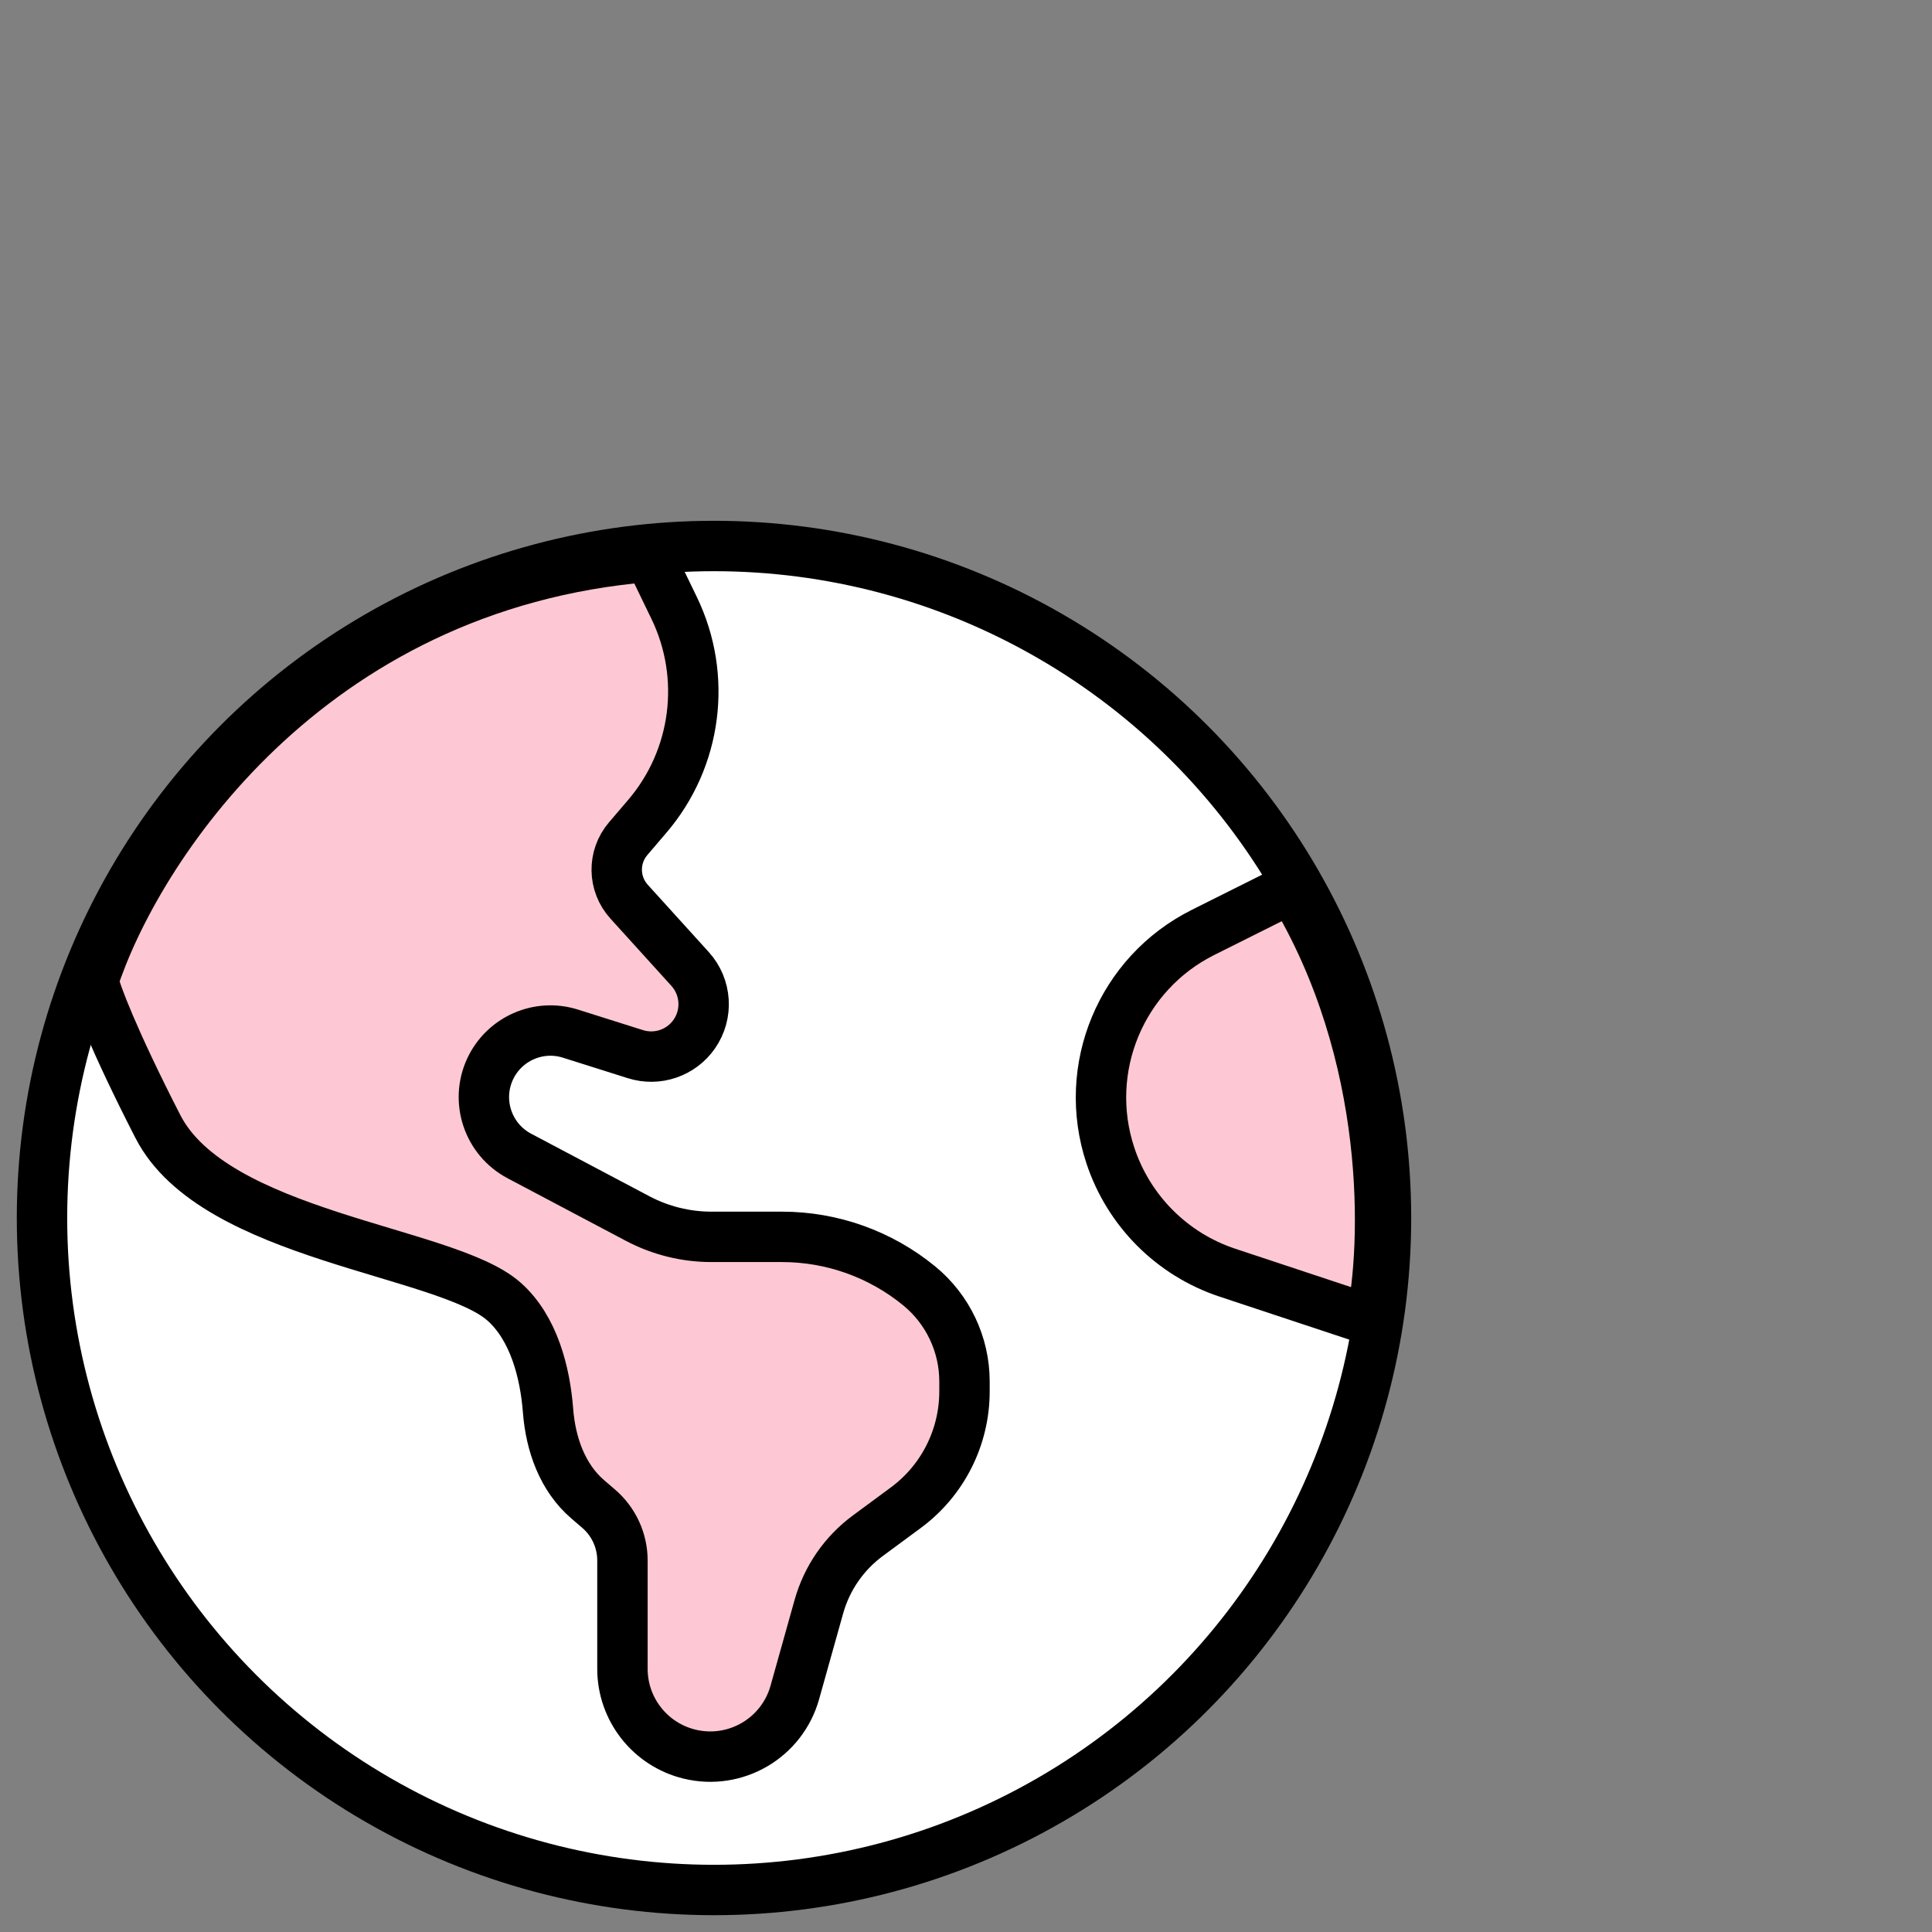
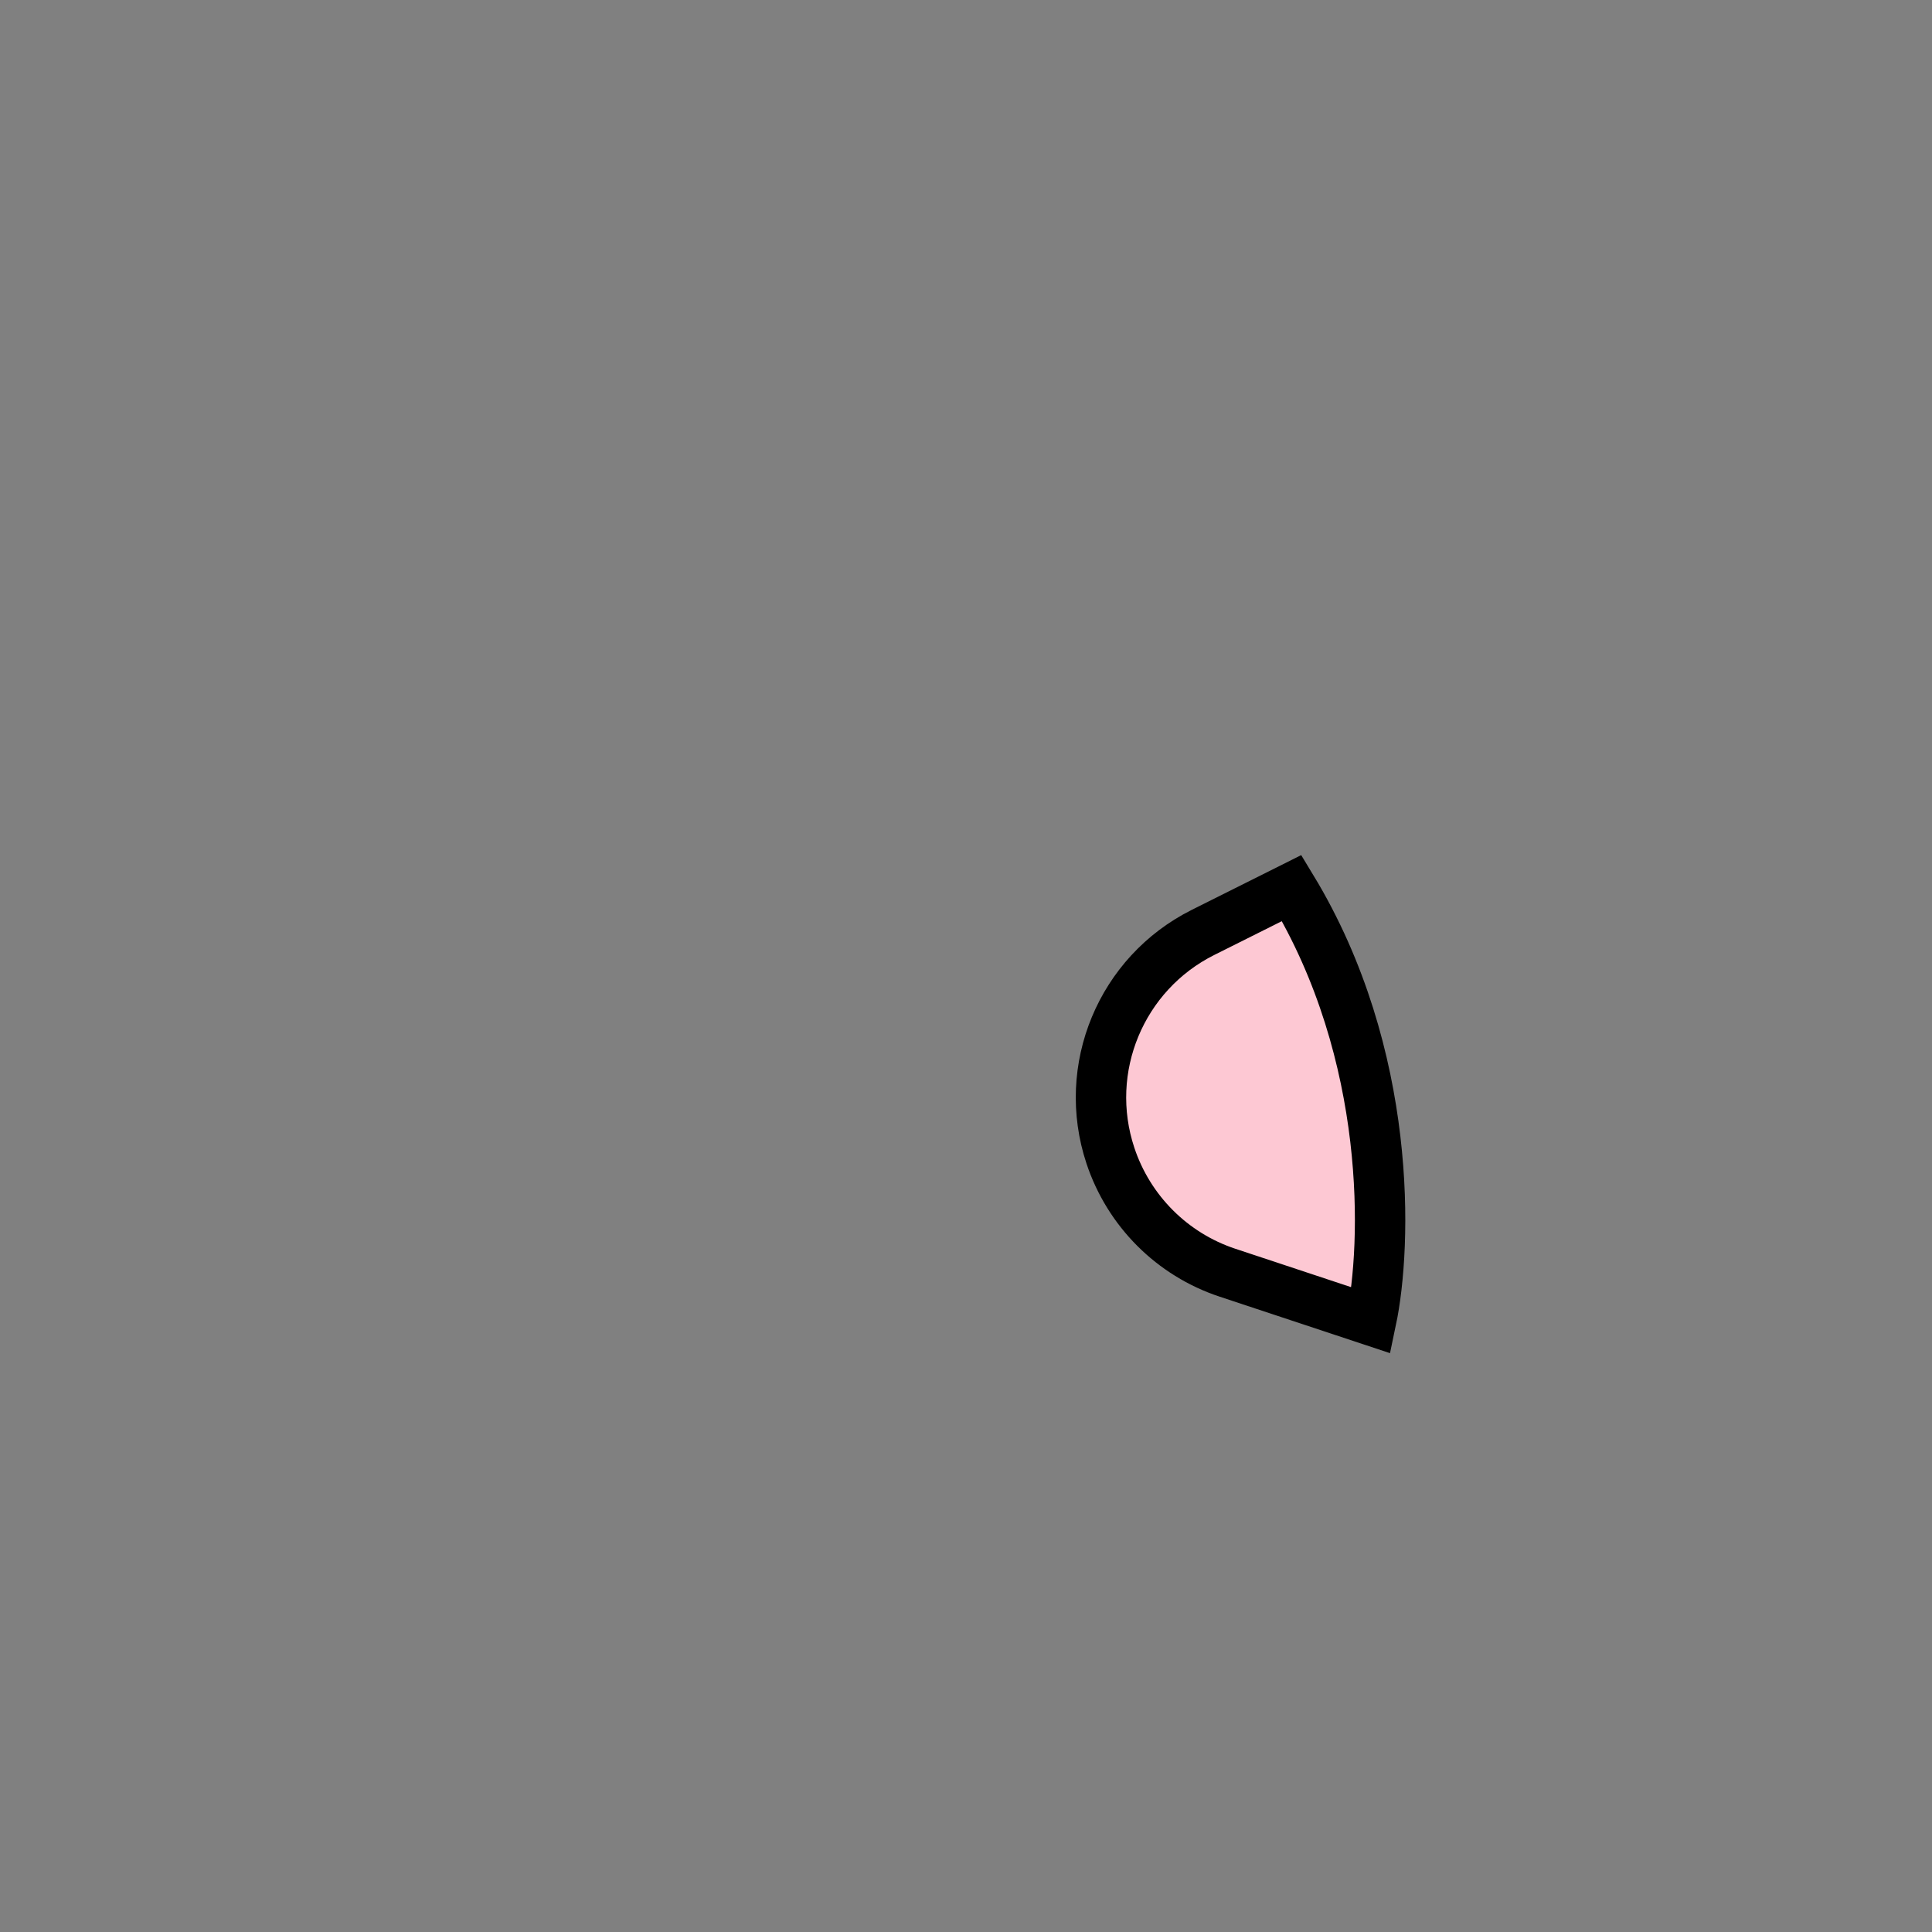
<svg xmlns="http://www.w3.org/2000/svg" width="46" height="46" viewBox="0 0 46 46" fill="none">
  <rect x="0" y="0" width="46" height="46" fill="#808080" stroke="none" />
-   <circle cx="17" cy="29" r="16" fill="white" stroke="black" stroke-width="1.2" />
-   <path d="M16.052 14.477L15.461 13.256C7.278 13.923 3.223 20.268 2.219 23.357C2.283 23.634 2.68 24.716 3.758 26.82C5.105 29.449 10.62 29.769 11.998 30.988C12.709 31.616 12.979 32.678 13.049 33.59C13.111 34.386 13.39 35.181 13.996 35.7L14.252 35.92C14.613 36.229 14.82 36.68 14.82 37.154V39.733C14.82 40.698 15.48 41.537 16.417 41.765C17.511 42.031 18.62 41.382 18.924 40.298L19.497 38.254C19.687 37.576 20.098 36.981 20.664 36.564L21.565 35.899C22.445 35.251 22.964 34.222 22.964 33.129V32.893C22.964 32.012 22.569 31.177 21.888 30.618C20.967 29.862 19.812 29.449 18.62 29.449H16.939C16.326 29.449 15.723 29.299 15.182 29.013L12.365 27.523C11.62 27.128 11.314 26.22 11.668 25.455C12.004 24.732 12.824 24.37 13.584 24.611L15.129 25.099C15.651 25.264 16.219 25.07 16.531 24.62C16.862 24.143 16.82 23.501 16.43 23.07L14.978 21.468C14.594 21.044 14.585 20.402 14.957 19.968L15.409 19.439C16.59 18.06 16.842 16.112 16.052 14.477Z" fill="#FDC8D3" stroke="black" stroke-width="1.2" stroke-linecap="round" />
  <path d="M28.644 22.2L30.755 21.144C33.166 25.12 33.021 29.663 32.647 31.437L29.227 30.303C27.909 29.867 26.875 28.832 26.438 27.514C25.75 25.441 26.69 23.177 28.644 22.2Z" fill="#FDC8D3" stroke="black" stroke-width="1.2" stroke-linecap="round" />
</svg>